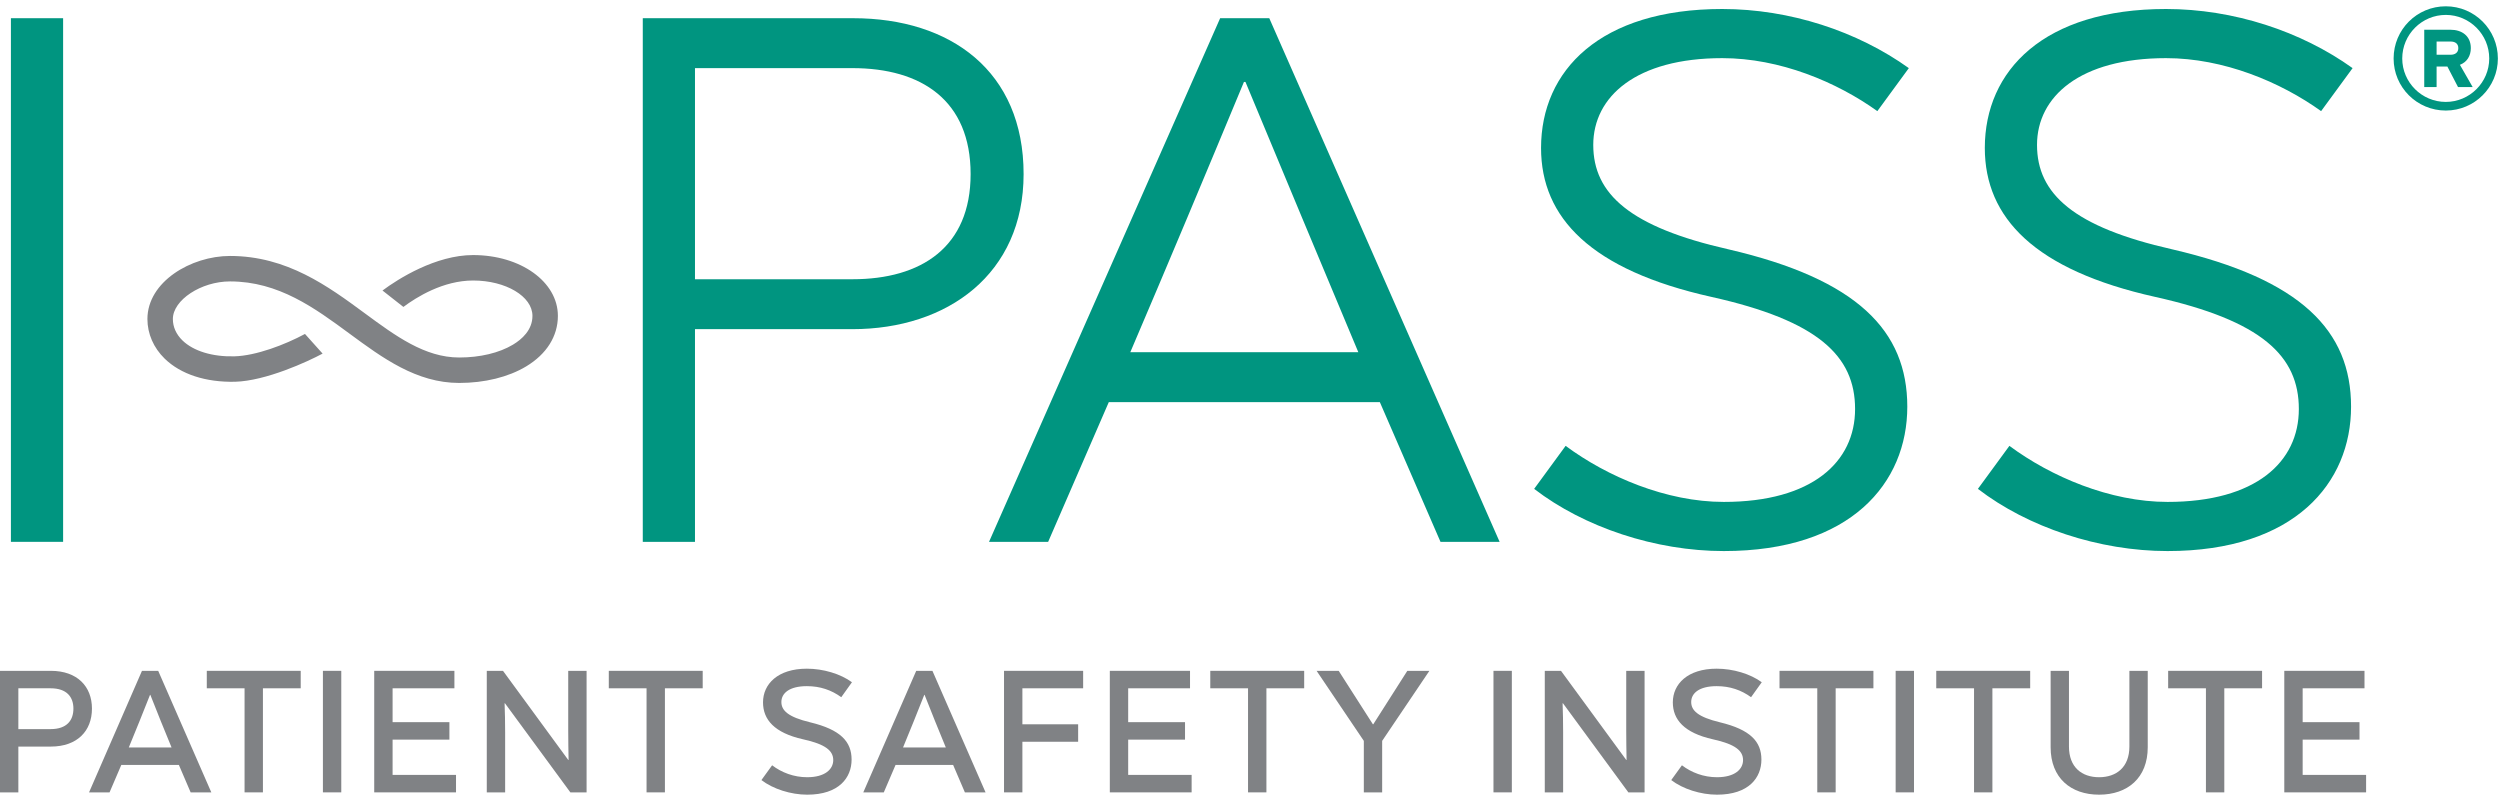
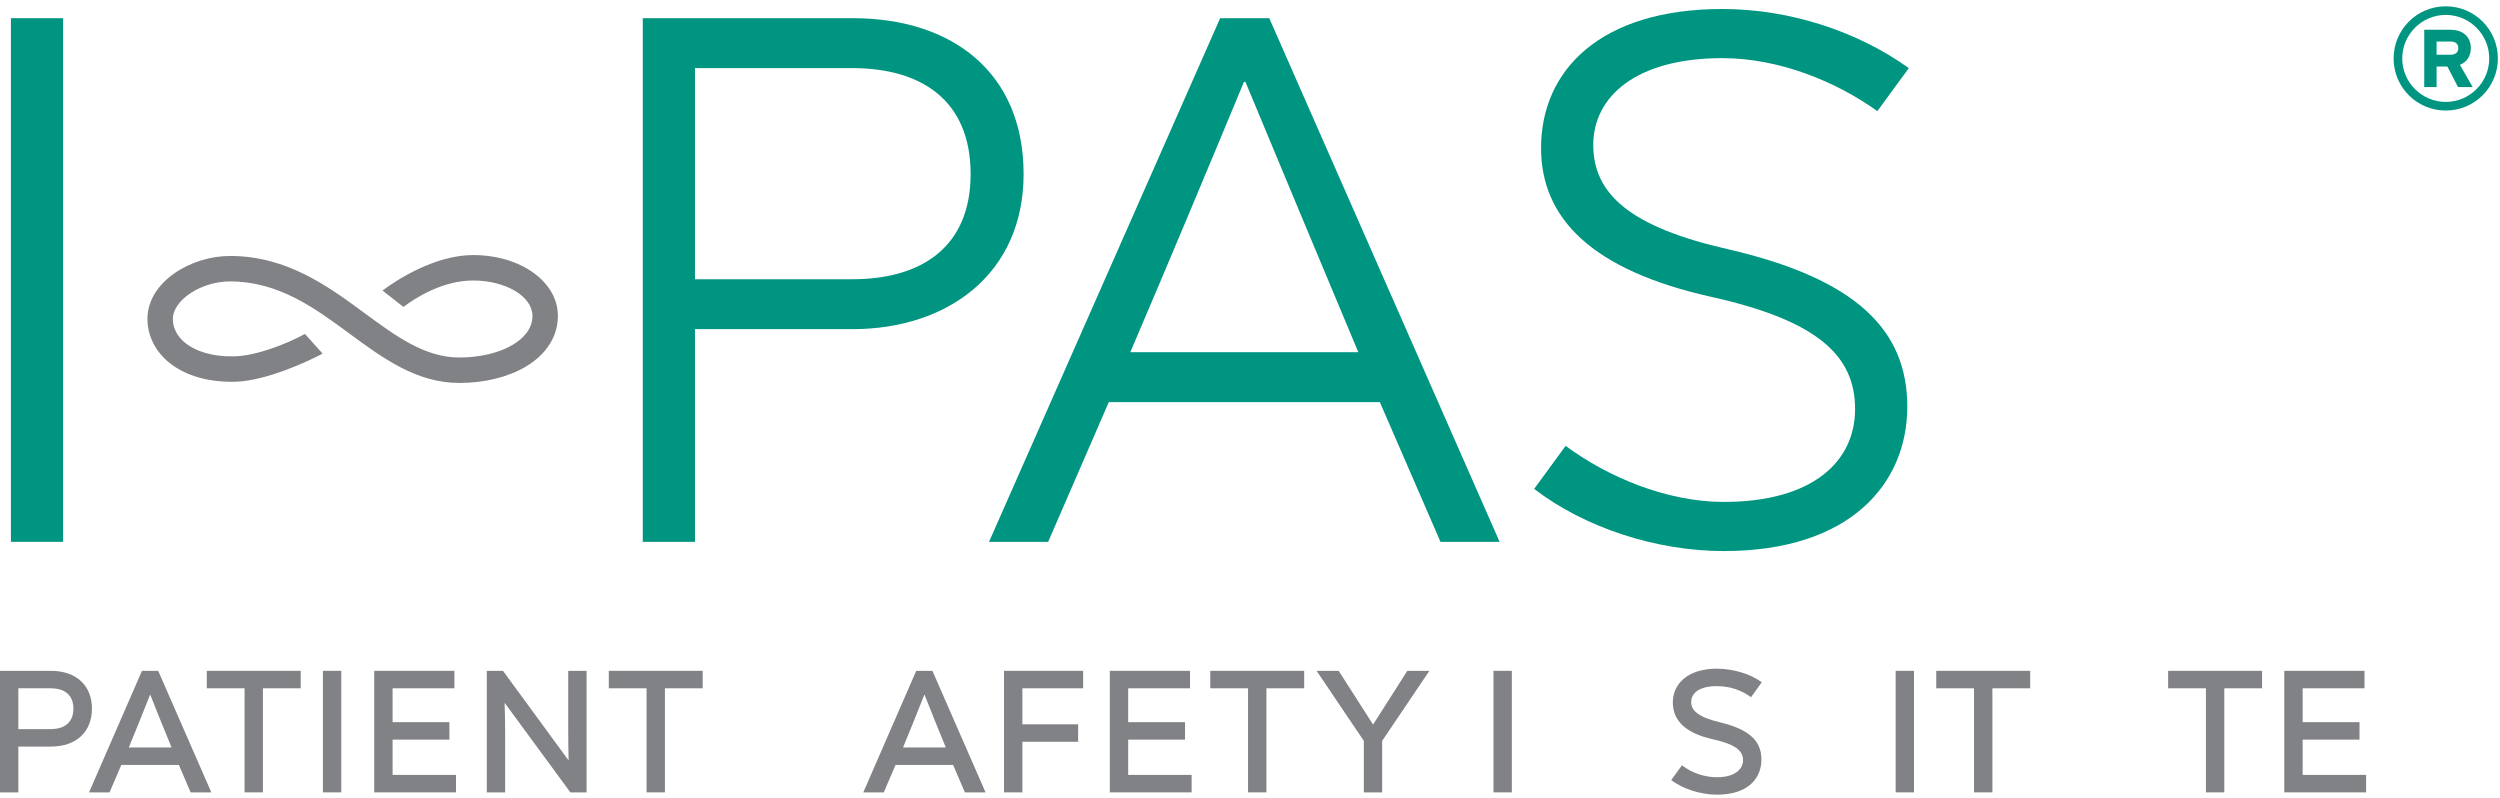
<svg xmlns="http://www.w3.org/2000/svg" width="100%" height="100%" viewBox="0 0 721 230" version="1.1" xml:space="preserve" style="fill-rule:evenodd;clip-rule:evenodd;stroke-linejoin:round;stroke-miterlimit:2;">
  <g transform="matrix(4.167,0,0,4.167,0,0)">
    <rect x="0.755" y="1.26" width="3.613" height="36.241" style="fill:rgb(0,149,128);fill-rule:nonzero;" />
    <path d="M67.177,12.048C67.177,6.946 63.776,4.715 58.993,4.715L48.1,4.715L48.1,19.327L58.993,19.327C63.776,19.327 67.177,17.096 67.177,12.048ZM70.844,12.048C70.844,18.956 65.583,22.781 58.993,22.781L48.1,22.781L48.1,37.501L44.487,37.501L44.487,1.26L59.047,1.26C65.795,1.26 70.844,4.927 70.844,12.048Z" style="fill:rgb(0,149,128);fill-rule:nonzero;" />
    <path d="M78.229,24.376L94.01,24.376C91.407,18.159 88.803,11.941 86.199,5.671L86.094,5.671C83.49,11.941 80.885,18.159 78.229,24.376ZM95.499,27.83L76.741,27.83L72.543,37.501L68.451,37.501L84.447,1.26L87.847,1.26L103.789,37.501L99.697,37.501L95.499,27.83Z" style="fill:rgb(0,149,128);fill-rule:nonzero;" />
    <path d="M132.005,28.149C132.005,33.41 128.126,38.139 119.304,38.139C114.575,38.139 109.634,36.492 106.179,33.835L108.358,30.858C111.227,32.984 115.319,34.738 119.304,34.738C125.415,34.738 128.391,31.975 128.391,28.308C128.391,24.642 125.841,22.197 118.454,20.55C110.112,18.69 106.657,15.077 106.657,10.241C106.657,4.874 110.749,0.623 119.198,0.623C123.874,0.623 128.55,2.164 132.111,4.715L129.932,7.691C127.116,5.671 123.183,4.024 119.198,4.024C113.247,4.024 110.27,6.681 110.27,10.028C110.27,13.429 112.821,15.714 119.623,17.255C128.55,19.327 132.005,22.888 132.005,28.149Z" style="fill:rgb(0,149,128);fill-rule:nonzero;" />
-     <path d="M162.718,28.149C162.718,33.41 158.839,38.139 150.017,38.139C145.288,38.139 140.346,36.492 136.892,33.835L139.071,30.858C141.94,32.984 146.032,34.738 150.017,34.738C156.128,34.738 159.104,31.975 159.104,28.308C159.104,24.642 156.553,22.197 149.167,20.55C140.824,18.69 137.37,15.077 137.37,10.241C137.37,4.874 141.462,0.623 149.911,0.623C154.587,0.623 159.263,2.164 162.824,4.715L160.645,7.691C157.829,5.671 153.896,4.024 149.911,4.024C143.96,4.024 140.983,6.681 140.983,10.028C140.983,13.429 143.534,15.714 150.336,17.255C159.263,19.327 162.718,22.888 162.718,28.149Z" style="fill:rgb(0,149,128);fill-rule:nonzero;" />
    <path d="M3.503,47.637L1.27,47.637L1.27,50.462L3.503,50.462C4.625,50.462 5.081,49.857 5.081,49.043C5.081,48.242 4.625,47.637 3.503,47.637ZM3.515,51.671L1.27,51.671L1.27,54.84L0,54.84L0,46.429L3.515,46.429C5.352,46.429 6.364,47.514 6.364,49.043C6.364,50.585 5.352,51.671 3.515,51.671Z" style="fill:rgb(128,130,133);fill-rule:nonzero;" />
    <path d="M8.914,51.732L11.874,51.732C11.368,50.524 10.887,49.303 10.406,48.094L10.382,48.094C9.9,49.303 9.42,50.524 8.914,51.732ZM12.38,52.941L8.396,52.941L7.582,54.84L6.163,54.84L9.826,46.429L10.949,46.429L14.625,54.84L13.194,54.84L12.38,52.941Z" style="fill:rgb(128,130,133);fill-rule:nonzero;" />
    <path d="M20.812,47.637L18.197,47.637L18.197,54.84L16.926,54.84L16.926,47.637L14.312,47.637L14.312,46.429L20.812,46.429L20.812,47.637Z" style="fill:rgb(128,130,133);fill-rule:nonzero;" />
    <rect x="22.349" y="46.429" width="1.271" height="8.411" style="fill:rgb(128,130,133);fill-rule:nonzero;" />
    <path d="M31.561,54.84L25.9,54.84L25.9,46.429L31.45,46.429L31.45,47.637L27.171,47.637L27.171,49.981L31.104,49.981L31.104,51.19L27.171,51.19L27.171,53.631L31.561,53.631L31.561,54.84Z" style="fill:rgb(128,130,133);fill-rule:nonzero;" />
    <path d="M40.598,46.429L40.598,54.84L39.475,54.84L34.948,48.673L34.923,48.673C34.948,49.303 34.961,50.055 34.961,50.684L34.961,54.84L33.69,54.84L33.69,46.429L34.812,46.429L39.327,52.595L39.352,52.595C39.34,51.967 39.327,51.214 39.327,50.585L39.327,46.429L40.598,46.429Z" style="fill:rgb(128,130,133);fill-rule:nonzero;" />
    <path d="M48.634,47.637L46.019,47.637L46.019,54.84L44.748,54.84L44.748,47.637L42.135,47.637L42.135,46.429L48.634,46.429L48.634,47.637Z" style="fill:rgb(128,130,133);fill-rule:nonzero;" />
-     <path d="M58.939,52.571C58.939,53.816 58.076,55 55.868,55C54.734,55 53.5,54.606 52.698,53.989L53.439,52.966C54.104,53.472 54.943,53.792 55.868,53.792C57.102,53.792 57.669,53.237 57.669,52.608C57.669,51.967 57.151,51.51 55.572,51.165C53.598,50.721 52.809,49.808 52.809,48.611C52.809,47.341 53.833,46.28 55.844,46.28C56.978,46.28 58.175,46.638 58.964,47.218L58.224,48.253C57.545,47.761 56.769,47.489 55.844,47.489C54.623,47.489 54.08,47.983 54.08,48.587C54.08,49.167 54.536,49.624 56.077,49.993C58.175,50.499 58.939,51.325 58.939,52.571Z" style="fill:rgb(128,130,133);fill-rule:nonzero;" />
    <path d="M62.5,51.732L65.46,51.732C64.954,50.524 64.473,49.303 63.992,48.094L63.968,48.094C63.487,49.303 63.006,50.524 62.5,51.732ZM65.966,52.941L61.982,52.941L61.168,54.84L59.749,54.84L63.412,46.429L64.534,46.429L68.211,54.84L66.78,54.84L65.966,52.941Z" style="fill:rgb(128,130,133);fill-rule:nonzero;" />
    <path d="M74.965,47.637L70.76,47.637L70.76,50.129L74.619,50.129L74.619,51.337L70.76,51.337L70.76,54.84L69.489,54.84L69.489,46.429L74.965,46.429L74.965,47.637Z" style="fill:rgb(128,130,133);fill-rule:nonzero;" />
    <path d="M82.473,54.84L76.811,54.84L76.811,46.429L82.362,46.429L82.362,47.637L78.082,47.637L78.082,49.981L82.016,49.981L82.016,51.19L78.082,51.19L78.082,53.631L82.473,53.631L82.473,54.84Z" style="fill:rgb(128,130,133);fill-rule:nonzero;" />
    <path d="M90.263,47.637L87.649,47.637L87.649,54.84L86.377,54.84L86.377,47.637L83.764,47.637L83.764,46.429L90.263,46.429L90.263,47.637Z" style="fill:rgb(128,130,133);fill-rule:nonzero;" />
    <path d="M95.66,51.276L95.66,54.84L94.391,54.84L94.391,51.276L91.122,46.429L92.651,46.429L95.019,50.129L95.044,50.129L97.401,46.429L98.929,46.429L95.66,51.276Z" style="fill:rgb(128,130,133);fill-rule:nonzero;" />
    <rect x="103.364" y="46.429" width="1.271" height="8.411" style="fill:rgb(128,130,133);fill-rule:nonzero;" />
-     <path d="M113.822,46.429L113.822,54.84L112.699,54.84L108.173,48.673L108.148,48.673C108.173,49.303 108.185,50.055 108.185,50.684L108.185,54.84L106.915,54.84L106.915,46.429L108.037,46.429L112.552,52.595L112.576,52.595C112.564,51.967 112.552,51.214 112.552,50.585L112.552,46.429L113.822,46.429Z" style="fill:rgb(128,130,133);fill-rule:nonzero;" />
    <path d="M121.908,52.571C121.908,53.816 121.045,55 118.836,55C117.702,55 116.468,54.606 115.667,53.989L116.407,52.966C117.072,53.472 117.912,53.792 118.836,53.792C120.07,53.792 120.637,53.237 120.637,52.608C120.637,51.967 120.119,51.51 118.54,51.165C116.567,50.721 115.777,49.808 115.777,48.611C115.777,47.341 116.802,46.28 118.812,46.28C119.946,46.28 121.143,46.638 121.932,47.218L121.192,48.253C120.513,47.761 119.737,47.489 118.812,47.489C117.591,47.489 117.049,47.983 117.049,48.587C117.049,49.167 117.504,49.624 119.046,49.993C121.143,50.499 121.908,51.325 121.908,52.571Z" style="fill:rgb(128,130,133);fill-rule:nonzero;" />
-     <path d="M129.66,47.637L127.047,47.637L127.047,54.84L125.775,54.84L125.775,47.637L123.161,47.637L123.161,46.429L129.66,46.429L129.66,47.637Z" style="fill:rgb(128,130,133);fill-rule:nonzero;" />
    <rect x="131.199" y="46.429" width="1.27" height="8.411" style="fill:rgb(128,130,133);fill-rule:nonzero;" />
    <path d="M140.51,47.637L137.895,47.637L137.895,54.84L136.624,54.84L136.624,47.637L134.009,47.637L134.009,46.429L140.51,46.429L140.51,47.637Z" style="fill:rgb(128,130,133);fill-rule:nonzero;" />
-     <path d="M148.646,51.72C148.646,53.841 147.252,55 145.279,55C143.318,55 141.925,53.841 141.925,51.72L141.925,46.429L143.194,46.429L143.194,51.671C143.194,53.102 144.083,53.792 145.279,53.792C146.475,53.792 147.376,53.102 147.376,51.671L147.376,46.429L148.646,46.429L148.646,51.72Z" style="fill:rgb(128,130,133);fill-rule:nonzero;" />
    <path d="M156.559,47.637L153.945,47.637L153.945,54.84L152.674,54.84L152.674,47.637L150.059,47.637L150.059,46.429L156.559,46.429L156.559,47.637Z" style="fill:rgb(128,130,133);fill-rule:nonzero;" />
    <path d="M163.759,54.84L158.097,54.84L158.097,46.429L163.648,46.429L163.648,47.637L159.368,47.637L159.368,49.981L163.302,49.981L163.302,51.19L159.368,51.19L159.368,53.631L163.759,53.631L163.759,54.84Z" style="fill:rgb(128,130,133);fill-rule:nonzero;" />
    <path d="M31.783,26.504L31.778,26.504C28.823,26.503 26.47,24.77 24.194,23.094C21.779,21.316 19.281,19.477 15.918,19.477C13.922,19.477 11.964,20.766 11.964,22.079C11.964,22.626 12.193,23.137 12.626,23.56C13.386,24.3 14.704,24.701 16.222,24.662C17.72,24.623 19.728,23.856 21.107,23.112L22.327,24.473C21.3,25.027 18.394,26.366 16.267,26.422C14.246,26.467 12.511,25.906 11.397,24.821C10.627,24.07 10.203,23.097 10.203,22.079C10.203,19.507 13.215,17.715 15.918,17.715C19.859,17.715 22.717,19.819 25.239,21.676C27.379,23.253 29.402,24.742 31.778,24.743L31.783,24.743C33.226,24.743 34.547,24.427 35.505,23.853C36.119,23.484 36.851,22.839 36.851,21.863C36.851,20.513 35.009,19.414 32.744,19.414C30.672,19.414 28.831,20.56 27.919,21.243L26.473,20.107C27.56,19.294 30.162,17.653 32.744,17.653C36.035,17.653 38.612,19.503 38.612,21.863C38.612,23.268 37.83,24.511 36.41,25.363C35.183,26.099 33.541,26.504 31.783,26.504Z" style="fill:rgb(128,130,133);fill-rule:nonzero;" />
    <path d="M168.638,3.79L169.604,3.79C169.902,3.79 170.141,3.65 170.141,3.332C170.141,3.003 169.902,2.874 169.604,2.874L168.638,2.874L168.638,3.79ZM169.385,4.606L168.638,4.606L168.638,6.028L167.783,6.028L167.783,2.058L169.593,2.058C170.39,2.058 171.007,2.486 171.007,3.332C171.007,3.859 170.748,4.297 170.251,4.486L171.136,6.028L170.122,6.028L169.385,4.606ZM166.26,4.048C166.26,5.7 167.614,7.054 169.275,7.054C170.927,7.054 172.281,5.7 172.281,4.048C172.281,2.386 170.927,1.032 169.275,1.032C167.614,1.032 166.26,2.386 166.26,4.048ZM172.879,4.048C172.879,6.039 171.265,7.651 169.275,7.651C167.275,7.651 165.663,6.039 165.663,4.048C165.663,2.047 167.275,0.436 169.275,0.436C171.265,0.436 172.879,2.047 172.879,4.048Z" style="fill:rgb(0,149,128);fill-rule:nonzero;" />
  </g>
</svg>